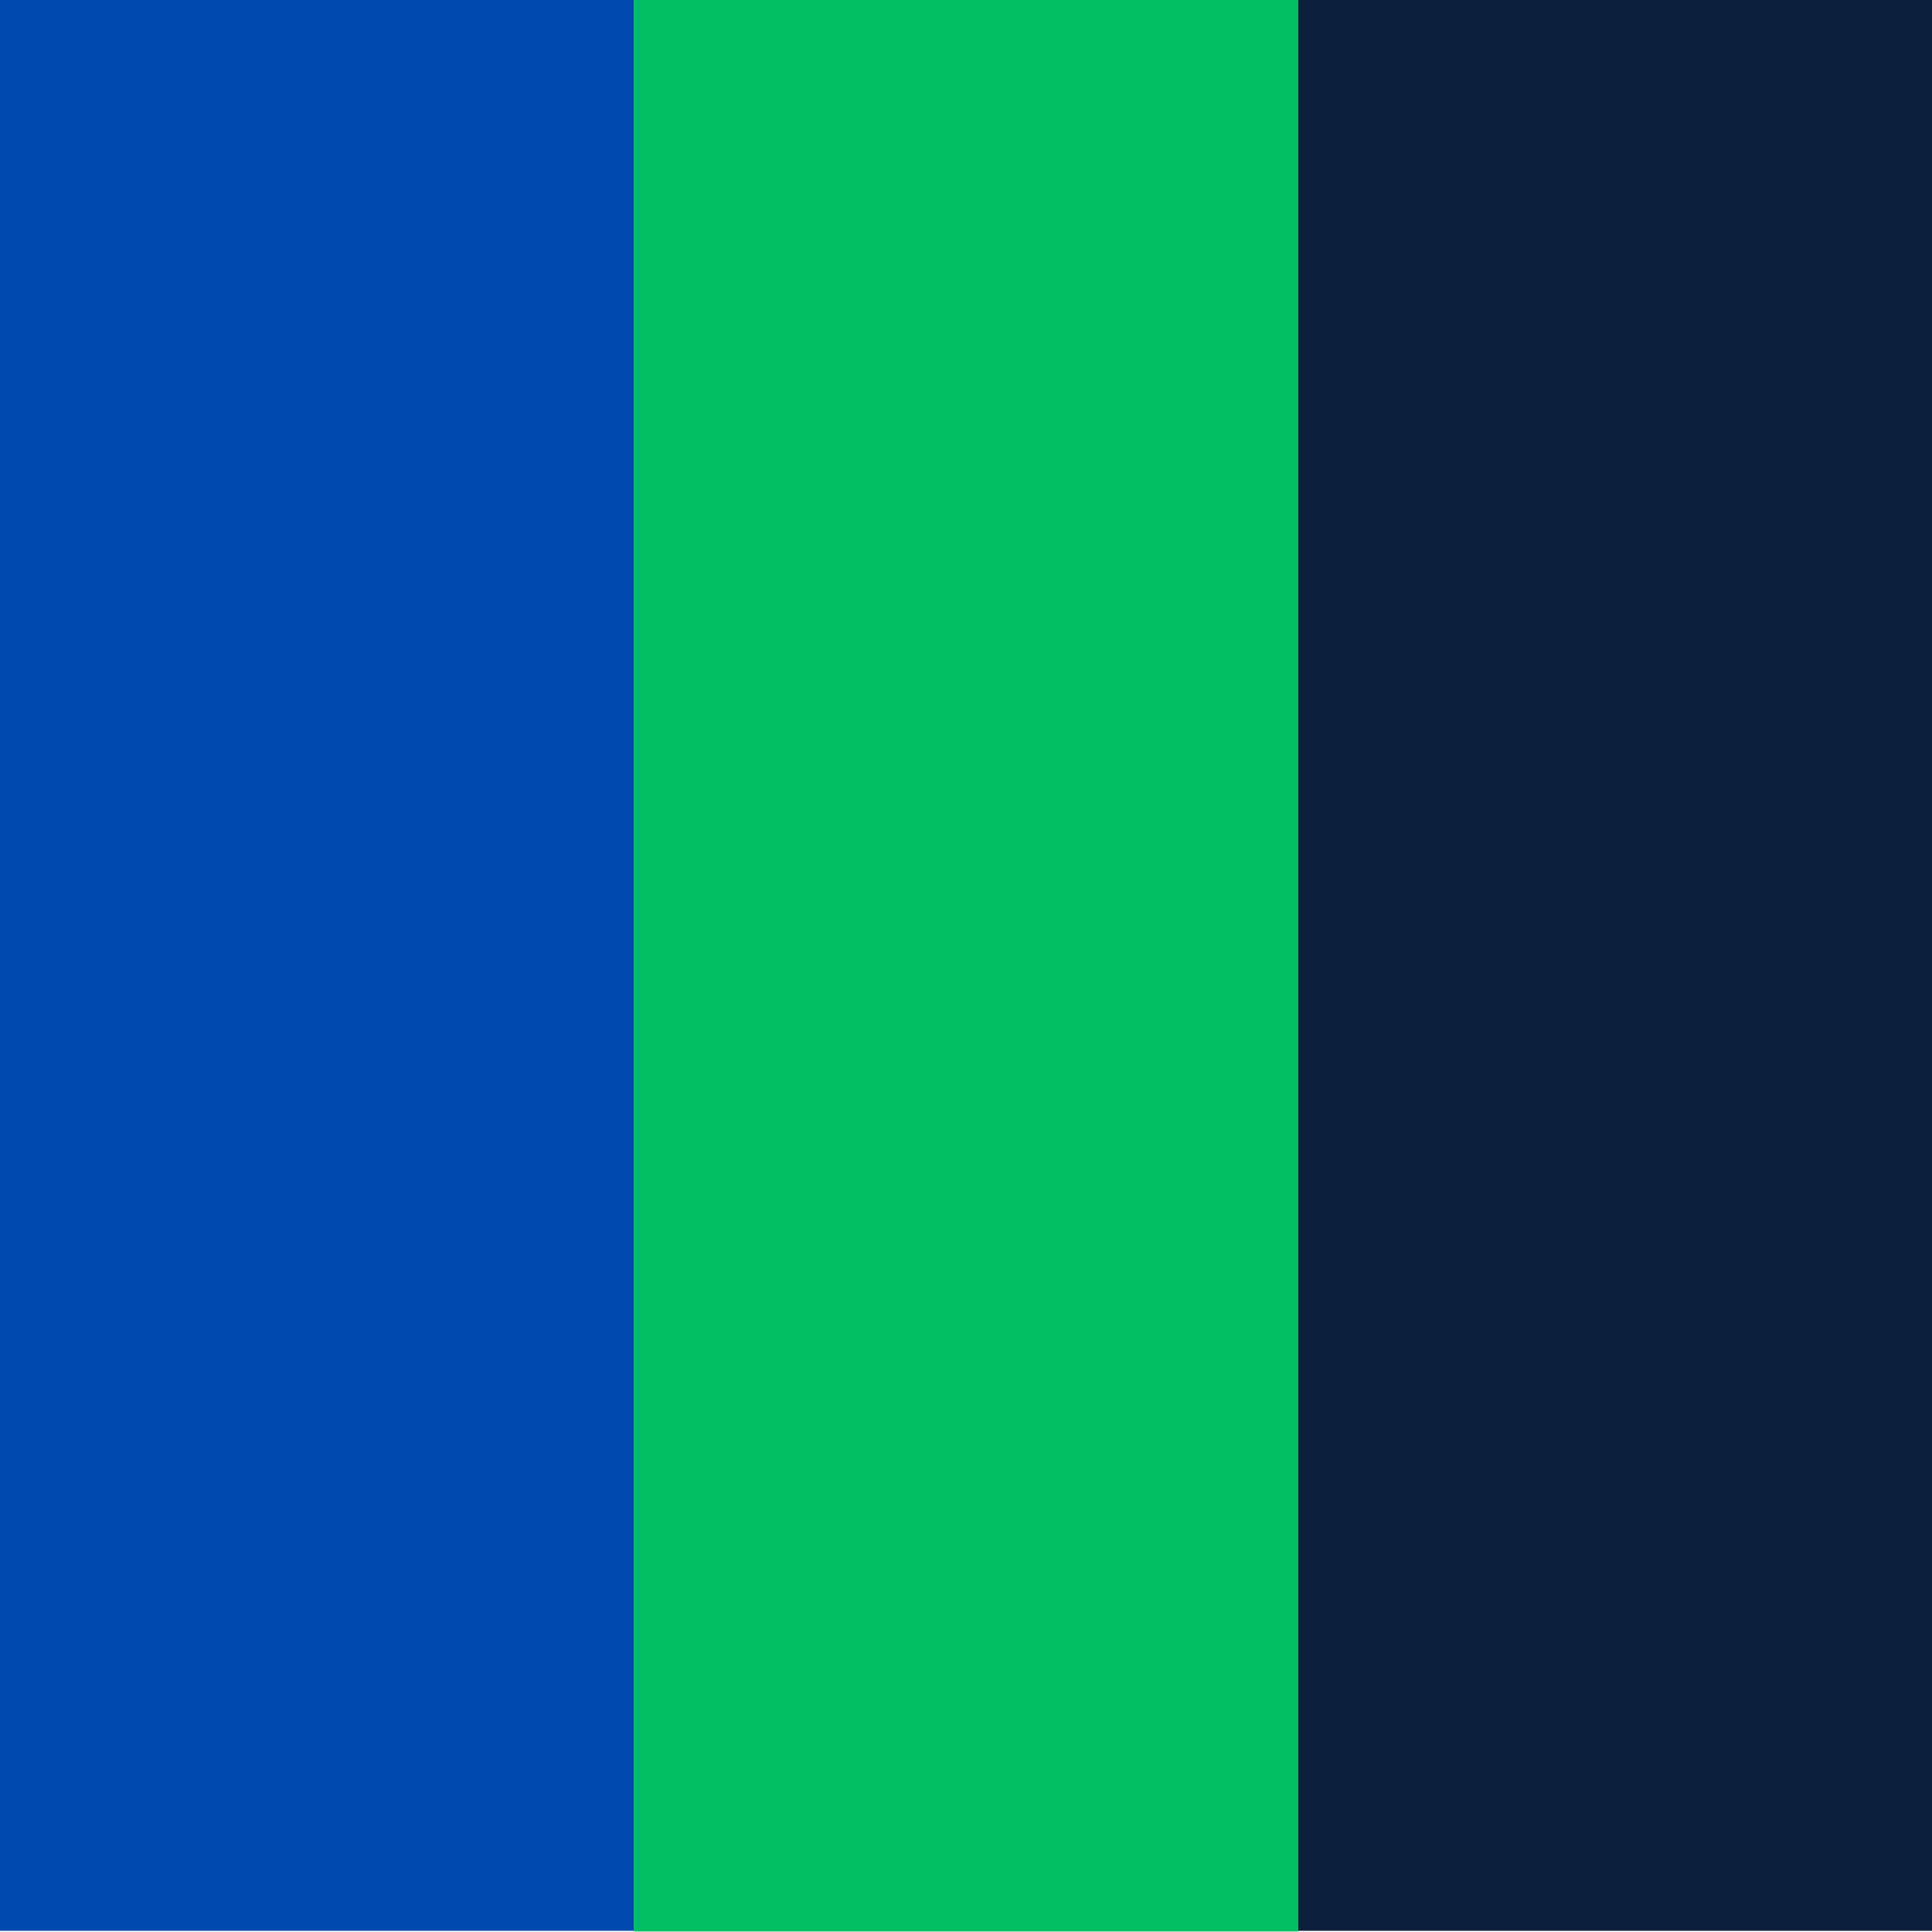
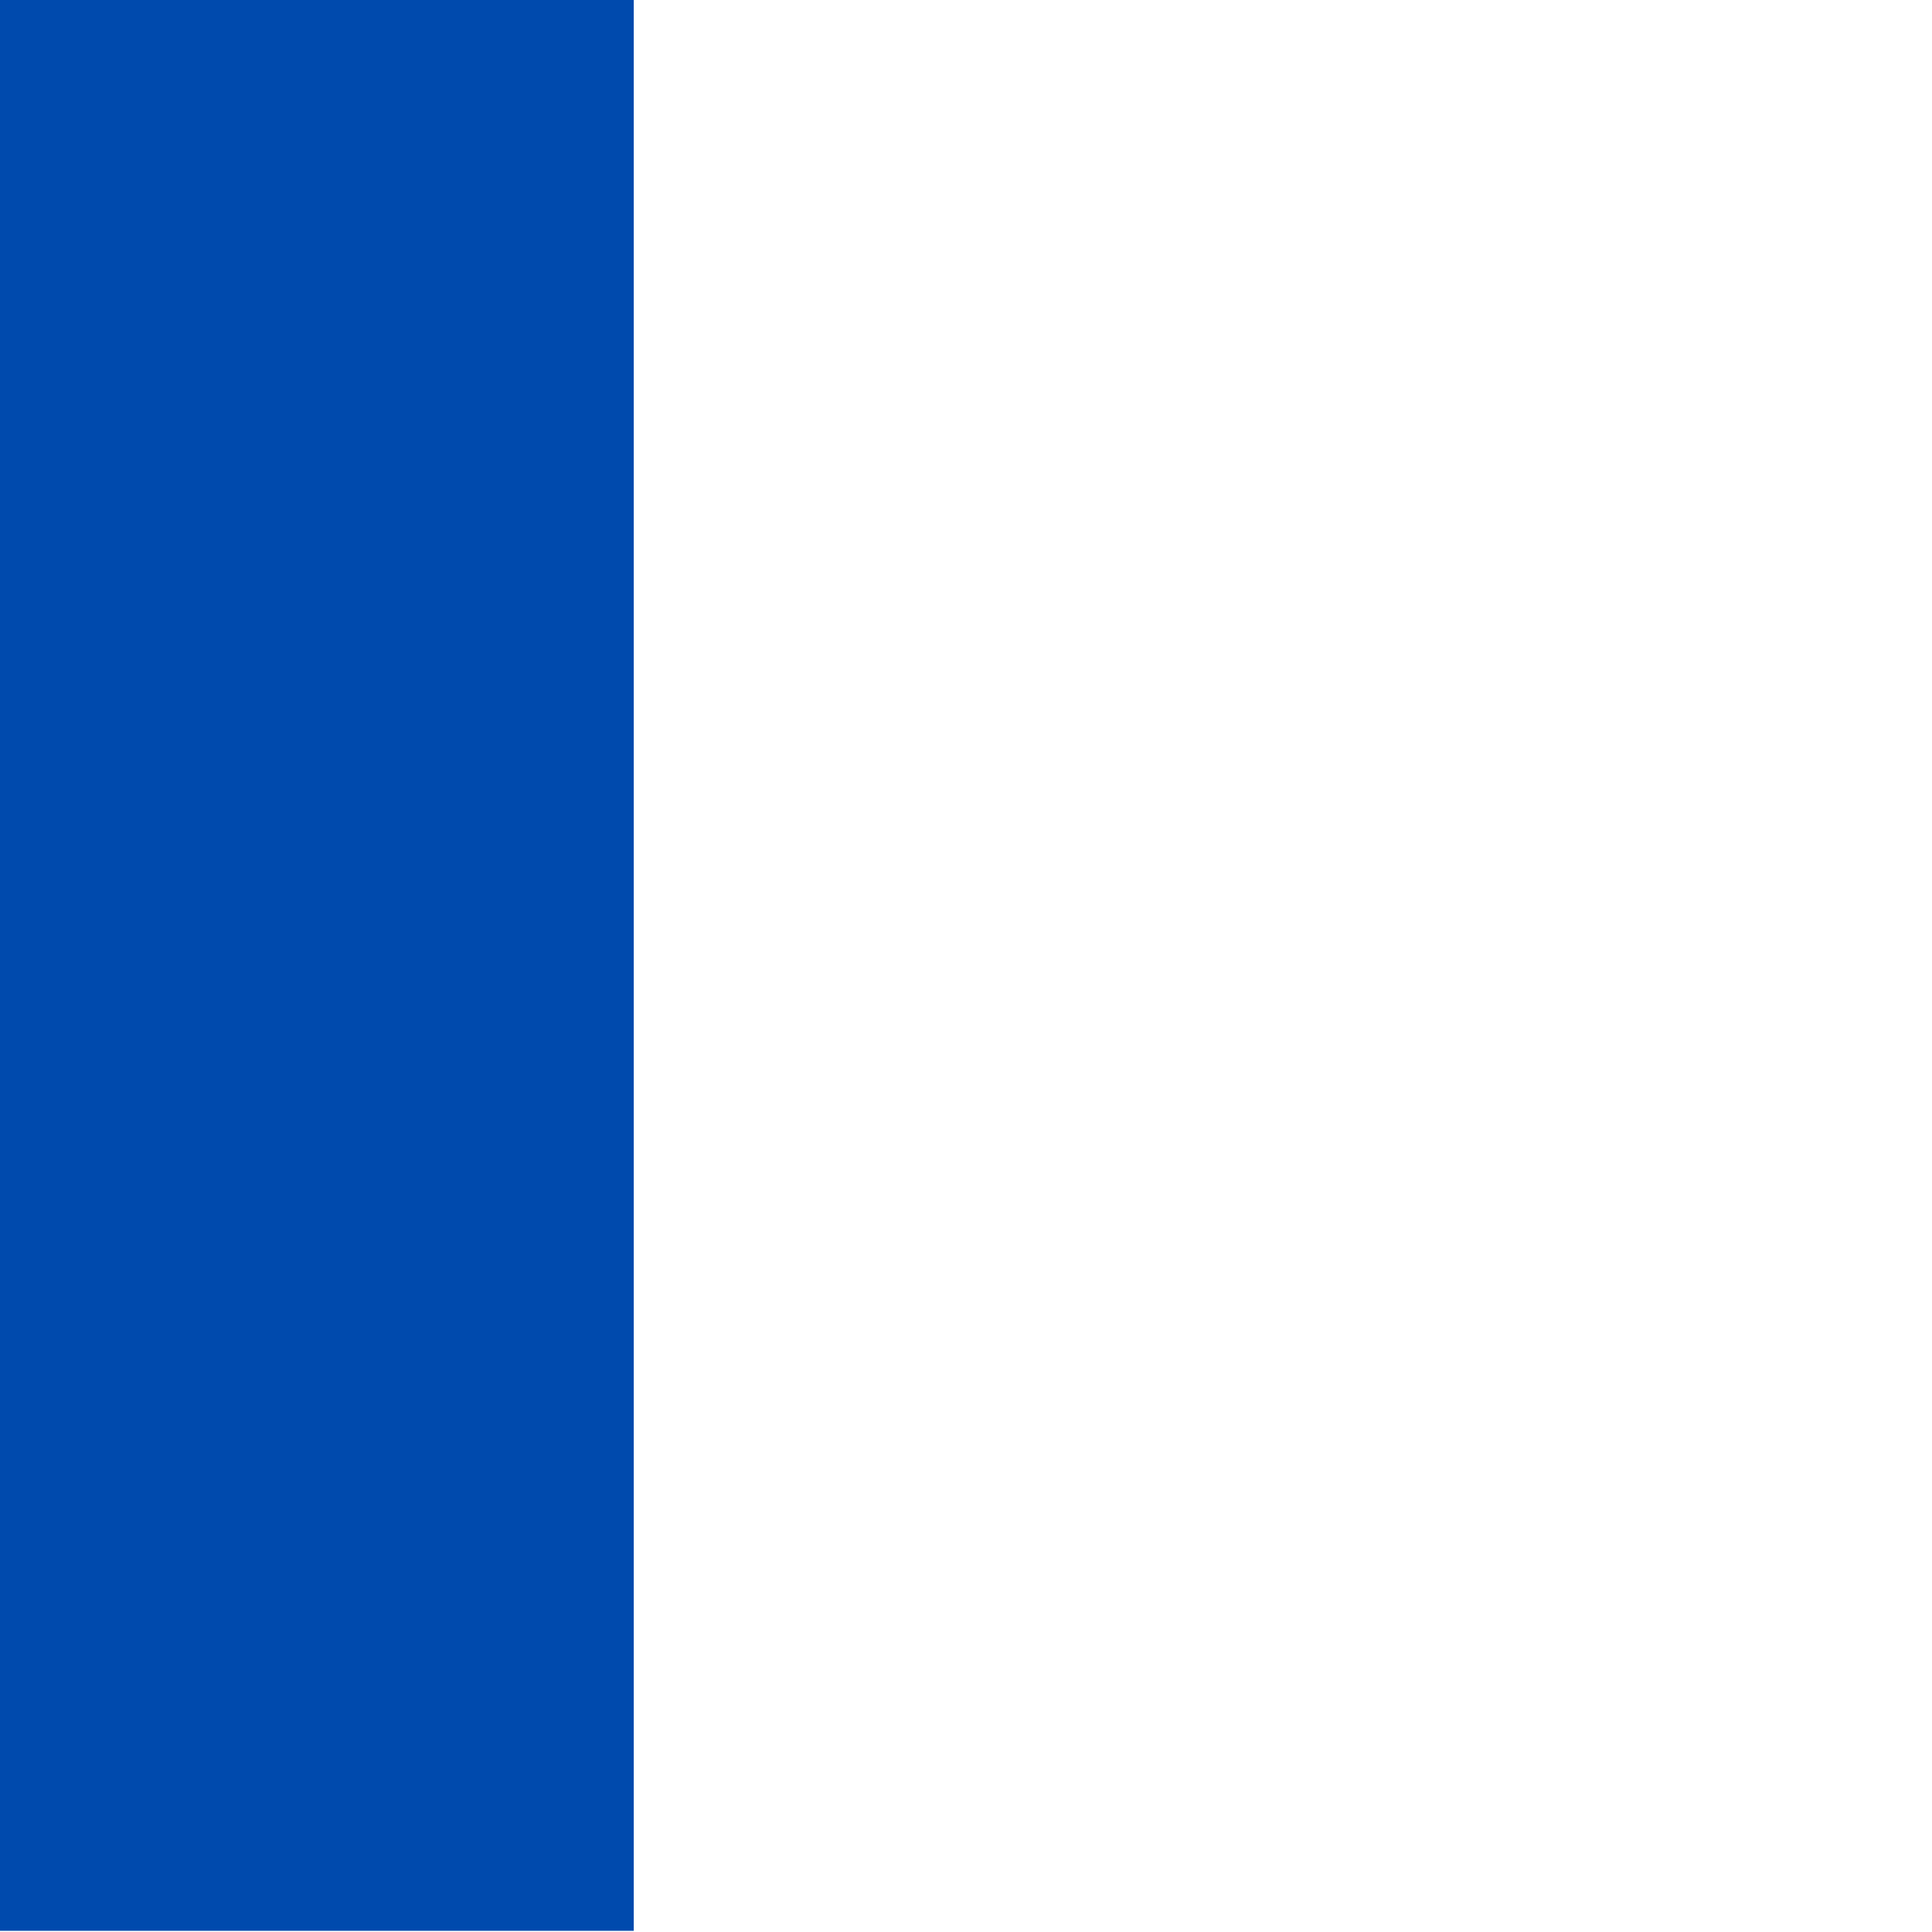
<svg xmlns="http://www.w3.org/2000/svg" width="100" zoomAndPan="magnify" viewBox="0 0 75 75" height="100" preserveAspectRatio="xMidYMid meet" version="1.0">
  <defs>
    <clipPath id="a030320518">
      <path d="M 0 0 L 24.602 0 L 24.602 75 L 0 75 Z M 0 0 " clip-rule="nonzero" />
    </clipPath>
    <clipPath id="a5b5aba485">
-       <path d="M 24.602 0 L 50.398 0 L 50.398 75 L 24.602 75 Z M 24.602 0 " clip-rule="nonzero" />
-     </clipPath>
+       </clipPath>
    <clipPath id="751fe0a6c7">
-       <path d="M 50.398 0 L 75 0 L 75 75 L 50.398 75 Z M 50.398 0 " clip-rule="nonzero" />
-     </clipPath>
+       </clipPath>
  </defs>
  <g clip-path="url(#a030320518)">
    <path fill="#004aad" d="M 0 0 L 24.602 0 L 24.602 74.953 L 0 74.953 Z M 0 0 " fill-opacity="1" fill-rule="nonzero" />
  </g>
  <g clip-path="url(#a5b5aba485)">
-     <path fill="#00bf63" d="M 24.602 0 L 50.398 0 L 50.398 74.98 L 24.602 74.98 Z M 24.602 0 " fill-opacity="1" fill-rule="nonzero" />
-   </g>
+     </g>
  <g clip-path="url(#751fe0a6c7)">
    <path fill="#0d203b" d="M 50.398 0 L 75 0 L 75 74.953 L 50.398 74.953 Z M 50.398 0 " fill-opacity="1" fill-rule="nonzero" />
  </g>
</svg>